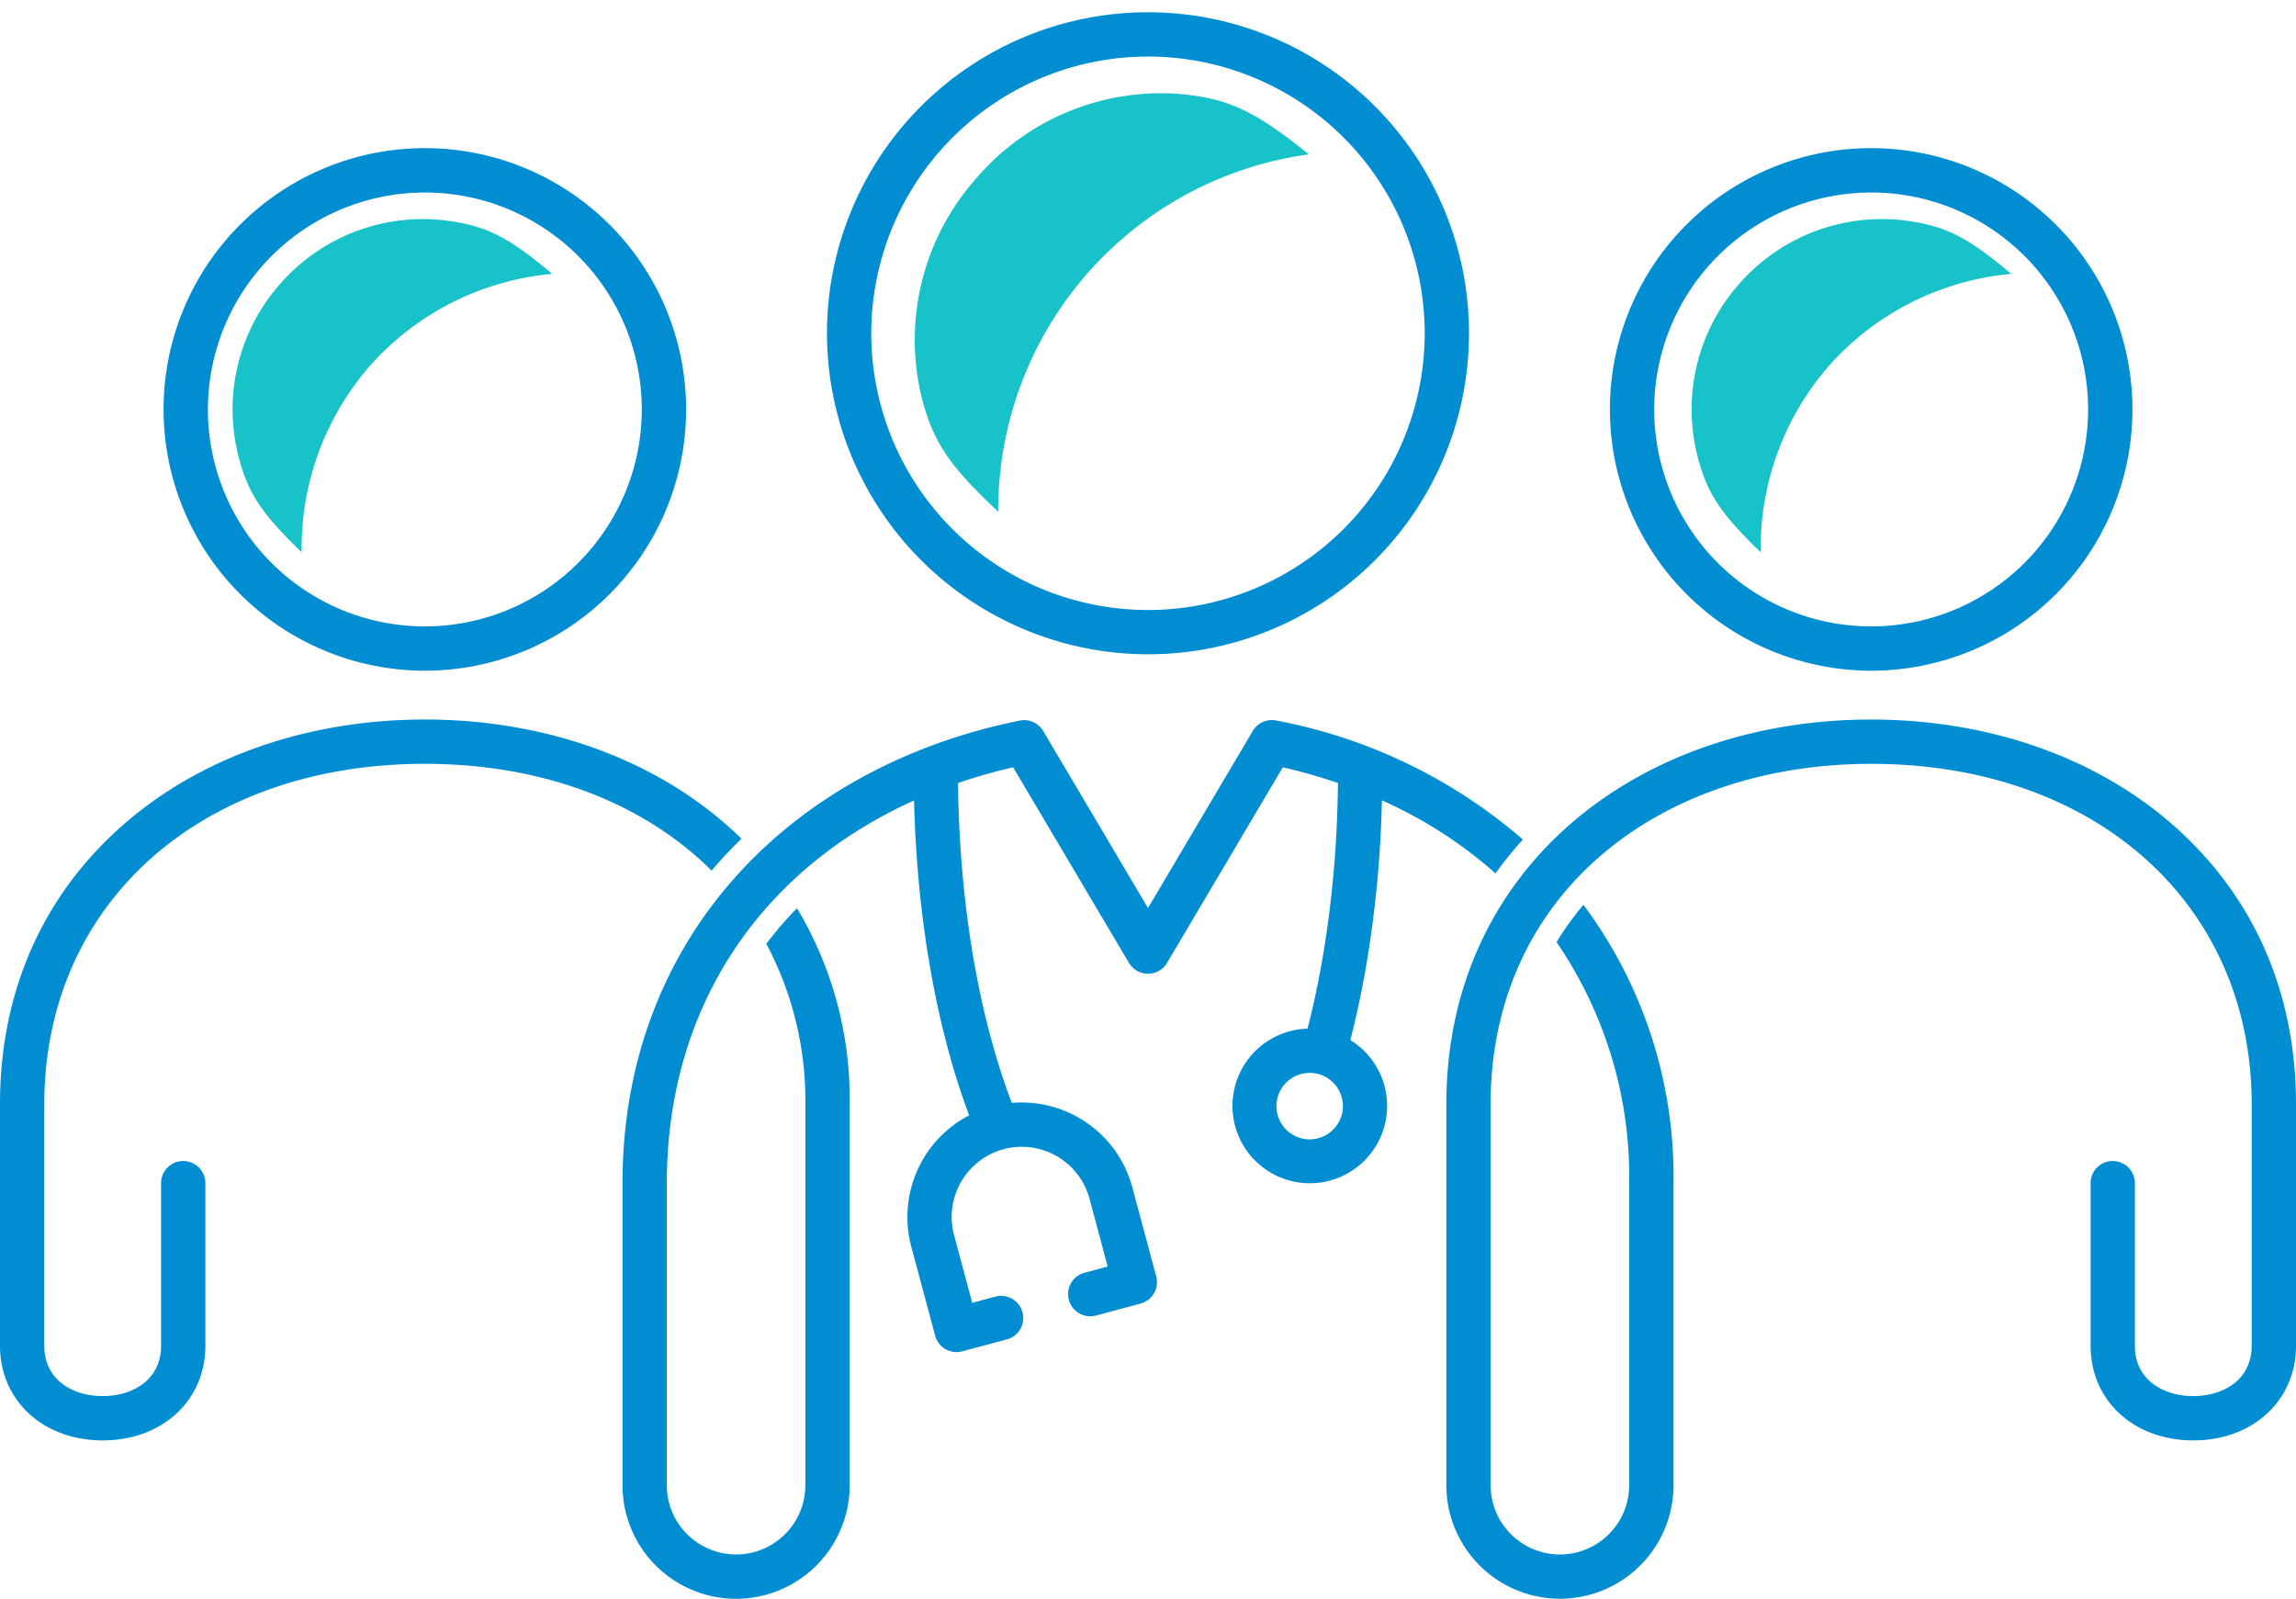
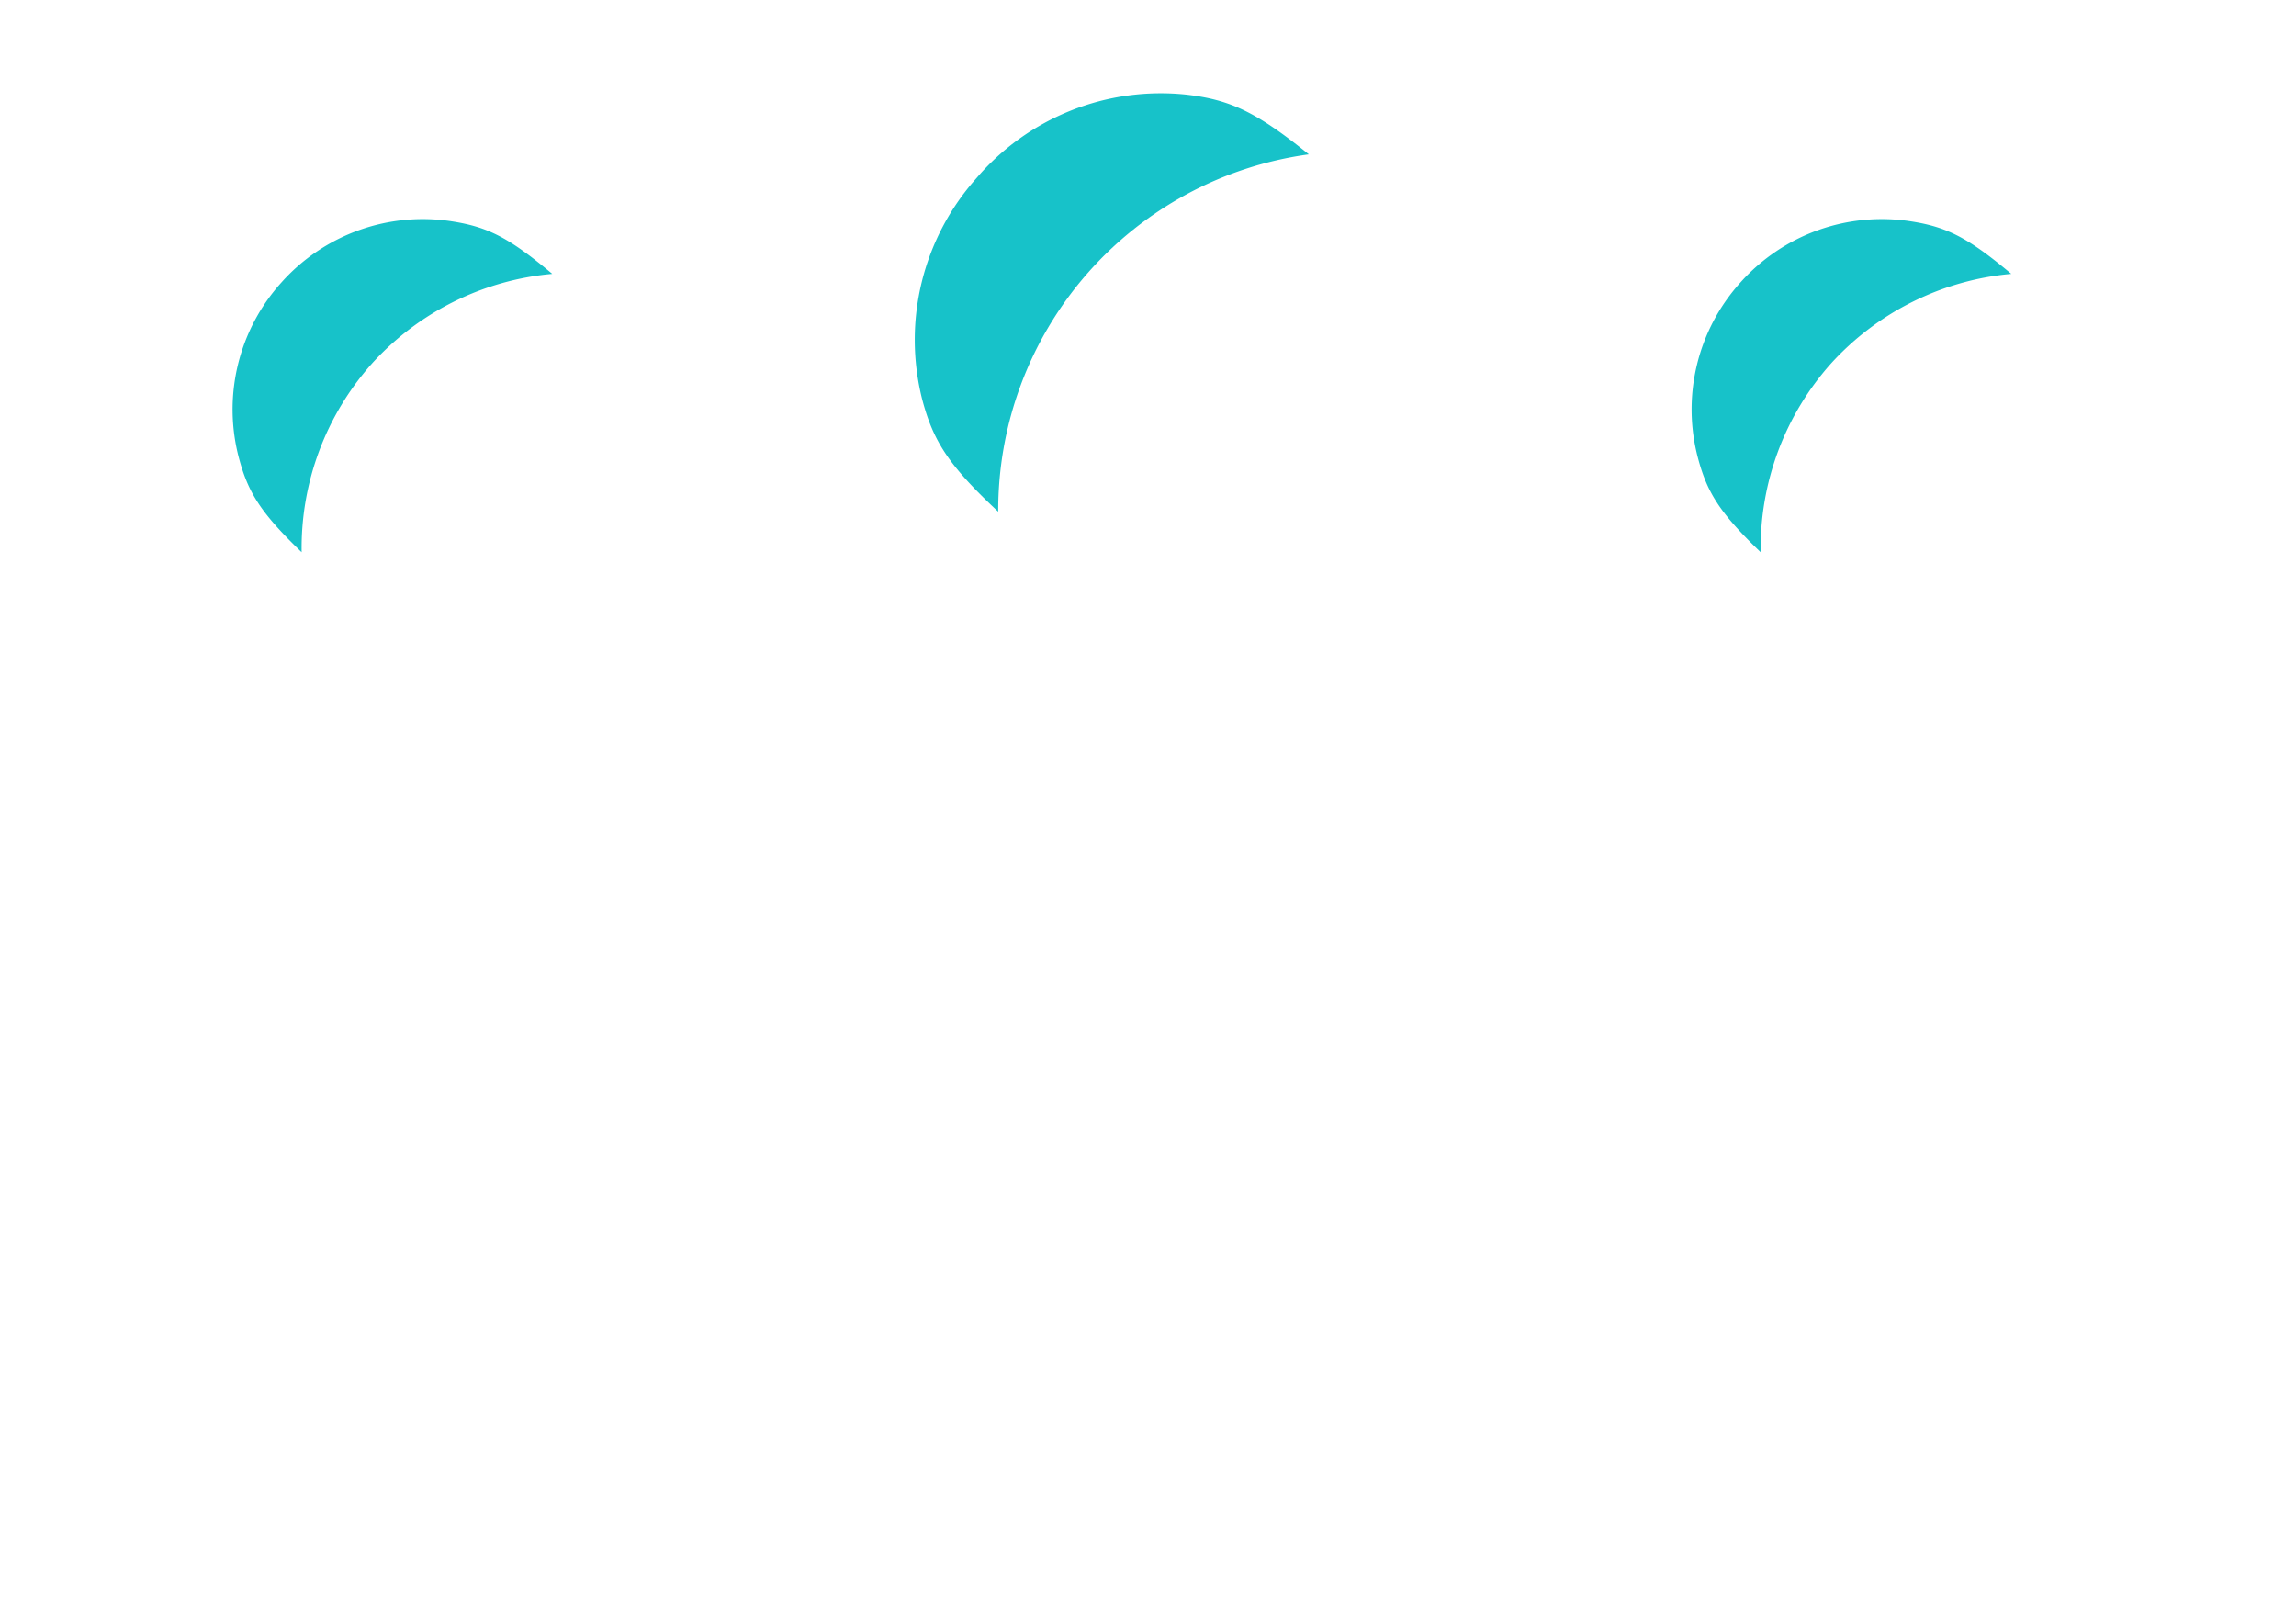
<svg xmlns="http://www.w3.org/2000/svg" width="203" height="141.349" viewBox="0 0 203 141.349">
  <defs>
    <clipPath id="clip-path">
      <rect id="Rettangolo_3661" data-name="Rettangolo 3661" width="203" height="140.266" fill="#008dd2" />
    </clipPath>
    <clipPath id="clip-path-2">
      <rect id="Rettangolo_3662" data-name="Rettangolo 3662" width="41.862" height="20.8" fill="none" />
    </clipPath>
    <clipPath id="clip-path-3">
      <rect id="Rettangolo_3662-2" data-name="Rettangolo 3662" width="33.116" height="17.288" fill="none" />
    </clipPath>
  </defs>
  <g id="Raggruppa_2209" data-name="Raggruppa 2209" transform="translate(10899.5 3984.77)">
    <g id="Raggruppa_2185" data-name="Raggruppa 2185" transform="translate(-11758 -4982.421)">
      <g id="Raggruppa_2127" data-name="Raggruppa 2127" transform="translate(858.5 998.734)">
        <g id="Raggruppa_2126" data-name="Raggruppa 2126" clip-path="url(#clip-path)">
-           <path id="Tracciato_33625" data-name="Tracciato 33625" d="M165.438,58.214a23.1,23.1,0,1,0-23.1-23.1,23.124,23.124,0,0,0,23.1,23.1m0-42.278a19.181,19.181,0,1,1-19.181,19.181,19.2,19.2,0,0,1,19.181-19.181M203,96.533V117.9c0,4.847-3.818,8.364-9.08,8.364s-9.08-3.518-9.08-8.364V103.521a1.958,1.958,0,1,1,3.916,0V117.9c0,3.074,2.595,4.448,5.163,4.448s5.163-1.374,5.163-4.448V96.533c0-17.712-13.835-30.084-33.645-30.084-18.913,0-33.645,11.628-33.645,30.084v33.69a6.126,6.126,0,0,0,12.252,0v-26.7a36.711,36.711,0,0,0-6.423-21.315A25.631,25.631,0,0,1,140,78.915a40.192,40.192,0,0,1,7.963,24.605v26.7a10.042,10.042,0,0,1-20.085,0V96.533c0-20.795,16.841-34,37.562-34,10.232,0,19.628,3.241,26.452,9.122C199.159,77.917,203,86.52,203,96.533M37.562,58.214a23.1,23.1,0,1,0-23.1-23.1,23.122,23.122,0,0,0,23.1,23.1m0-42.278A19.181,19.181,0,1,1,18.381,35.117,19.2,19.2,0,0,1,37.562,15.936M3.916,96.533V117.9c0,3.074,2.591,4.448,5.163,4.448s5.163-1.374,5.163-4.448V103.521a1.958,1.958,0,1,1,3.916,0V117.9c0,4.847-3.818,8.364-9.08,8.364S0,122.743,0,117.9V96.533C0,86.52,3.841,77.917,11.11,71.653c6.824-5.881,16.22-9.122,26.452-9.122s19.628,3.241,26.455,9.122q.8.686,1.537,1.414-1,.974-1.929,2.01c-.242.267-.476.539-.708.813-5.973-5.943-14.82-9.442-25.355-9.442-19.81,0-33.645,12.373-33.645,30.084M101.5,56.765A28.382,28.382,0,1,0,73.116,28.381,28.417,28.417,0,0,0,101.5,56.765m0-52.849A24.466,24.466,0,1,1,77.032,28.381,24.494,24.494,0,0,1,101.5,3.916m17.888,86.957c.509-1.976.955-4.045,1.331-6.171.489-2.762.865-5.655,1.117-8.6.18-2.108.295-4.26.349-6.424a39.068,39.068,0,0,1,10.039,6.454,32.169,32.169,0,0,1,2.425-2.99,46.439,46.439,0,0,0-21.808-10.522,1.96,1.96,0,0,0-2.076.92L101.5,79.2,92.234,63.544a1.962,1.962,0,0,0-2.076-.92c-20.46,4.142-35.12,19.4-35.12,40.9v26.7a10.042,10.042,0,1,0,20.085,0V96.533a32.8,32.8,0,0,0-4.657-17.32,32.533,32.533,0,0,0-2.712,3.146,29.534,29.534,0,0,1,3.453,14.174v33.69a6.126,6.126,0,0,1-12.252,0v-26.7c0-15.561,8.3-27.723,21.86-33.834.26,10.35,1.958,20.071,4.872,27.836a10.136,10.136,0,0,0-5.118,11.6l2.112,7.881a1.959,1.959,0,0,0,1.89,1.452,2,2,0,0,0,.508-.067l3.941-1.056a1.958,1.958,0,0,0-1.014-3.783l-2.049.549-1.605-5.99a6.208,6.208,0,0,1,4.358-7.587l.05-.013a6.208,6.208,0,0,1,7.571,4.391l1.605,5.989-2.049.55a1.958,1.958,0,0,0,1.014,3.783l3.94-1.056a1.958,1.958,0,0,0,1.385-2.4l-2.112-7.881A10.13,10.13,0,0,0,89.46,96.427C86.5,88.67,84.827,78.738,84.7,68.146a48.862,48.862,0,0,1,4.877-1.391L99.816,84.046a1.958,1.958,0,0,0,3.368,0l10.235-17.291a48.9,48.9,0,0,1,4.876,1.391c-.03,2.569-.148,5.128-.361,7.624-.242,2.827-.6,5.6-1.07,8.249-.356,2.015-.778,3.973-1.258,5.841a6.836,6.836,0,1,0,3.783,1.012m-.757,6.6a2.938,2.938,0,1,1-2.08-3.6l.008,0a2.937,2.937,0,0,1,2.073,3.6" fill="#008dd2" />
-         </g>
+           </g>
      </g>
      <g id="Raggruppa_2129" data-name="Raggruppa 2129" transform="translate(931.059 1029.245) rotate(-49)">
        <g id="Raggruppa_2128" data-name="Raggruppa 2128" transform="translate(0 0)" clip-path="url(#clip-path-2)">
          <path id="Tracciato_33626" data-name="Tracciato 33626" d="M20.93,0A21.462,21.462,0,0,0,3.114,9.169C.92,12.378.215,14.825,0,20.8a31.764,31.764,0,0,1,41.862,0c-.215-5.974-.92-8.422-3.114-11.63A21.463,21.463,0,0,0,20.93,0" transform="translate(0 0)" fill="#17c2c9" />
        </g>
      </g>
      <g id="Raggruppa_2130" data-name="Raggruppa 2130" transform="translate(872.322 1034.907) rotate(-48)">
        <g id="Raggruppa_2128-2" data-name="Raggruppa 2128" transform="translate(0 0)" clip-path="url(#clip-path-3)">
          <path id="Tracciato_33626-2" data-name="Tracciato 33626" d="M16.558,0A16.747,16.747,0,0,0,2.463,7.621C.727,10.289.17,12.323,0,17.288a24.5,24.5,0,0,1,16.558-6.543,24.5,24.5,0,0,1,16.558,6.543c-.17-4.966-.728-7-2.463-9.667A16.747,16.747,0,0,0,16.558,0" transform="translate(0 0)" fill="#17c2c9" />
        </g>
      </g>
      <g id="Raggruppa_2131" data-name="Raggruppa 2131" transform="translate(1001.322 1034.907) rotate(-48)">
        <g id="Raggruppa_2128-3" data-name="Raggruppa 2128" transform="translate(0 0)" clip-path="url(#clip-path-3)">
          <path id="Tracciato_33626-3" data-name="Tracciato 33626" d="M16.558,0A16.747,16.747,0,0,0,2.463,7.621C.727,10.289.17,12.323,0,17.288a24.5,24.5,0,0,1,16.558-6.543,24.5,24.5,0,0,1,16.558,6.543c-.17-4.966-.728-7-2.463-9.667A16.747,16.747,0,0,0,16.558,0" transform="translate(0 0)" fill="#17c2c9" />
        </g>
      </g>
    </g>
  </g>
</svg>